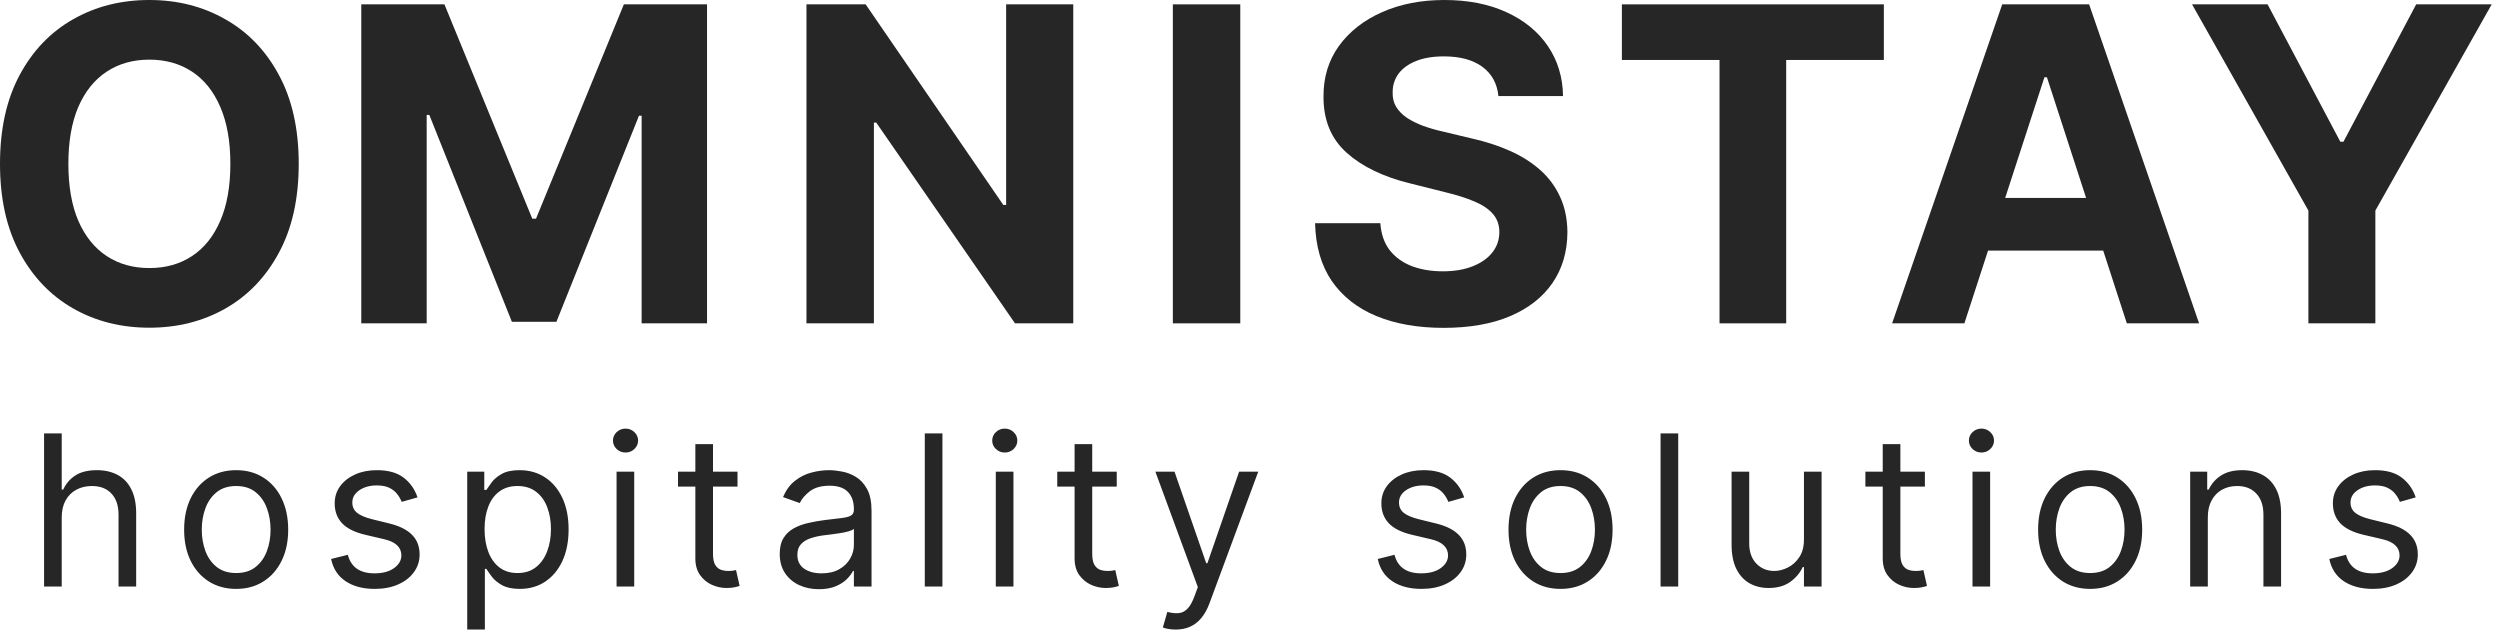
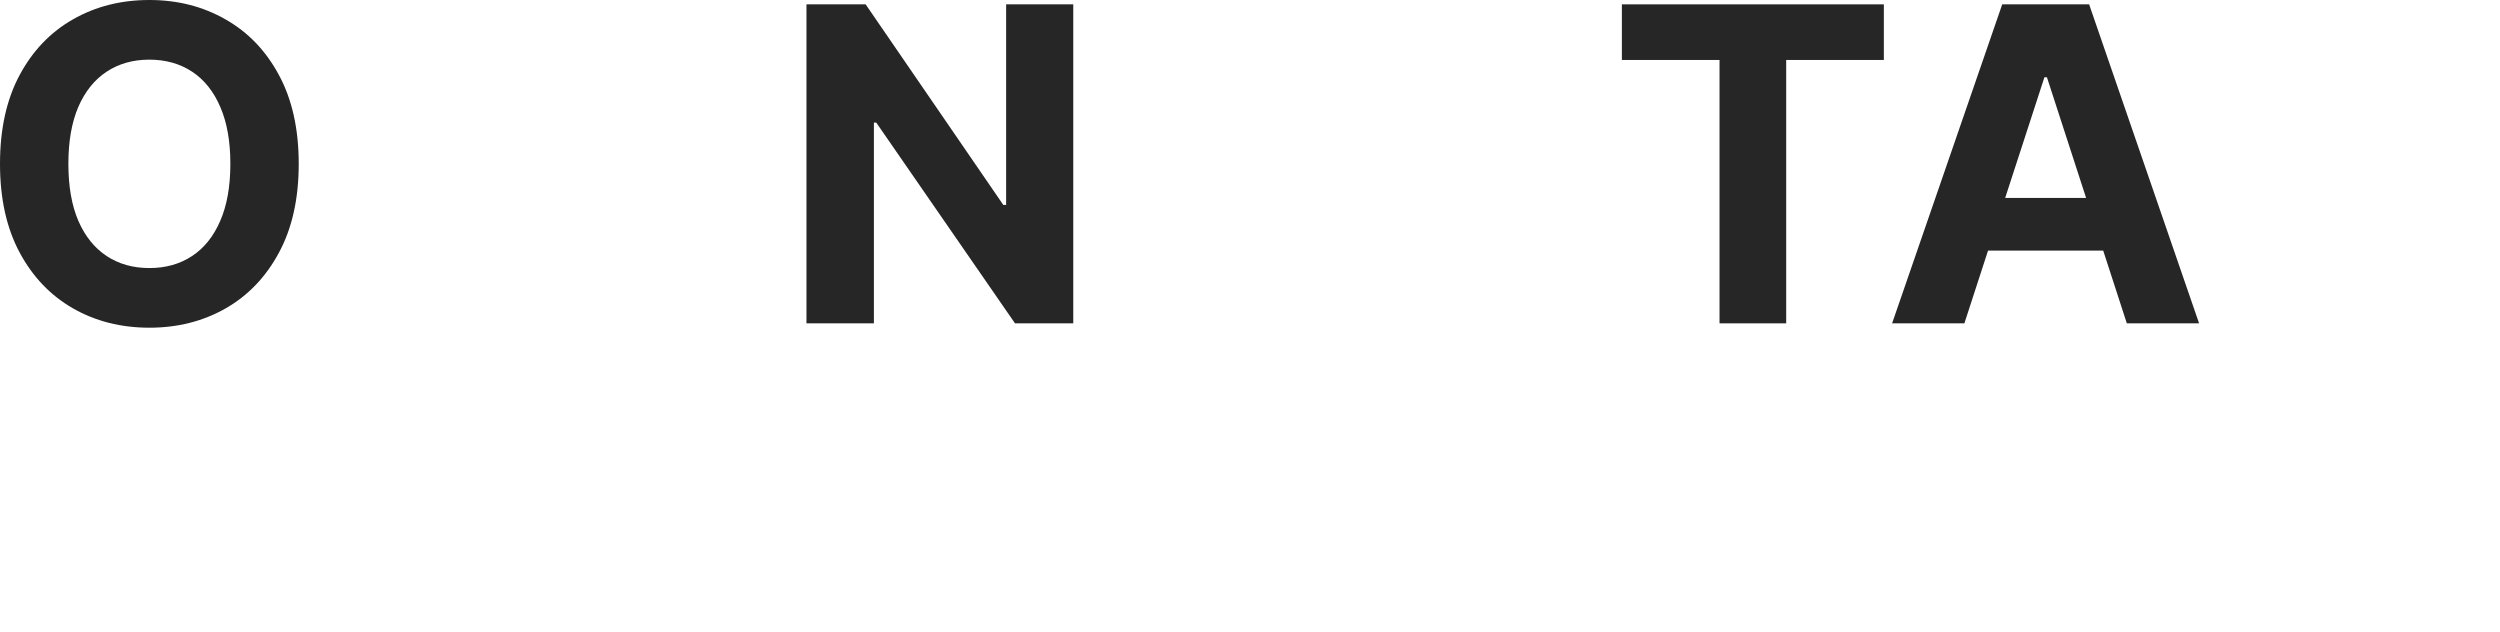
<svg xmlns="http://www.w3.org/2000/svg" width="285" height="72" viewBox="0 0 285 72" fill="none">
-   <path d="M7.036 58.986V66.861H5.024V49.406H7.036V55.815H7.206C7.513 55.139 7.973 54.602 8.587 54.205C9.206 53.801 10.03 53.599 11.059 53.599C11.951 53.599 12.732 53.779 13.402 54.136C14.073 54.489 14.593 55.031 14.962 55.764C15.337 56.492 15.524 57.418 15.524 58.543V66.861H13.513V58.679C13.513 57.639 13.243 56.835 12.704 56.267C12.169 55.693 11.428 55.406 10.479 55.406C9.82 55.406 9.229 55.545 8.706 55.824C8.189 56.102 7.78 56.509 7.479 57.043C7.184 57.577 7.036 58.224 7.036 58.986ZM26.922 67.134C25.741 67.134 24.704 66.852 23.812 66.29C22.925 65.727 22.232 64.94 21.732 63.929C21.238 62.918 20.991 61.736 20.991 60.384C20.991 59.02 21.238 57.83 21.732 56.812C22.232 55.795 22.925 55.006 23.812 54.443C24.704 53.881 25.741 53.599 26.922 53.599C28.104 53.599 29.138 53.881 30.025 54.443C30.917 55.006 31.61 55.795 32.104 56.812C32.604 57.83 32.854 59.02 32.854 60.384C32.854 61.736 32.604 62.918 32.104 63.929C31.61 64.94 30.917 65.727 30.025 66.29C29.138 66.852 28.104 67.134 26.922 67.134ZM26.922 65.327C27.82 65.327 28.559 65.097 29.138 64.636C29.718 64.176 30.147 63.571 30.425 62.821C30.704 62.071 30.843 61.259 30.843 60.384C30.843 59.509 30.704 58.693 30.425 57.938C30.147 57.182 29.718 56.571 29.138 56.105C28.559 55.639 27.82 55.406 26.922 55.406C26.025 55.406 25.286 55.639 24.706 56.105C24.127 56.571 23.698 57.182 23.419 57.938C23.141 58.693 23.002 59.509 23.002 60.384C23.002 61.259 23.141 62.071 23.419 62.821C23.698 63.571 24.127 64.176 24.706 64.636C25.286 65.097 26.025 65.327 26.922 65.327ZM47.597 56.702L45.79 57.213C45.677 56.912 45.509 56.619 45.288 56.335C45.072 56.045 44.776 55.807 44.401 55.619C44.026 55.432 43.546 55.338 42.961 55.338C42.16 55.338 41.492 55.523 40.958 55.892C40.43 56.256 40.165 56.719 40.165 57.281C40.165 57.781 40.347 58.176 40.711 58.466C41.075 58.756 41.643 58.997 42.415 59.19L44.359 59.668C45.529 59.952 46.401 60.386 46.975 60.972C47.549 61.551 47.836 62.298 47.836 63.213C47.836 63.963 47.62 64.634 47.188 65.225C46.762 65.815 46.165 66.281 45.398 66.622C44.631 66.963 43.739 67.134 42.722 67.134C41.387 67.134 40.282 66.844 39.407 66.264C38.532 65.685 37.978 64.838 37.745 63.724L39.654 63.247C39.836 63.952 40.18 64.48 40.685 64.832C41.197 65.185 41.864 65.361 42.688 65.361C43.626 65.361 44.37 65.162 44.921 64.764C45.478 64.361 45.756 63.878 45.756 63.315C45.756 62.861 45.597 62.48 45.279 62.173C44.961 61.861 44.472 61.628 43.813 61.474L41.631 60.963C40.432 60.679 39.552 60.239 38.989 59.642C38.432 59.04 38.154 58.287 38.154 57.384C38.154 56.645 38.361 55.992 38.776 55.423C39.197 54.855 39.768 54.409 40.489 54.085C41.217 53.761 42.04 53.599 42.961 53.599C44.256 53.599 45.273 53.884 46.012 54.452C46.756 55.02 47.285 55.77 47.597 56.702ZM53.264 71.77V53.77H55.207V55.849H55.445C55.593 55.622 55.798 55.332 56.059 54.98C56.326 54.622 56.707 54.304 57.201 54.026C57.701 53.742 58.377 53.599 59.23 53.599C60.332 53.599 61.303 53.875 62.144 54.426C62.985 54.977 63.641 55.759 64.113 56.77C64.585 57.781 64.82 58.974 64.82 60.349C64.82 61.736 64.585 62.938 64.113 63.955C63.641 64.966 62.988 65.75 62.153 66.307C61.318 66.858 60.355 67.134 59.264 67.134C58.423 67.134 57.749 66.994 57.244 66.716C56.738 66.432 56.349 66.111 56.076 65.753C55.803 65.389 55.593 65.088 55.445 64.85H55.275V71.77H53.264ZM55.241 60.315C55.241 61.304 55.386 62.176 55.675 62.932C55.965 63.682 56.389 64.27 56.945 64.696C57.502 65.117 58.184 65.327 58.991 65.327C59.832 65.327 60.533 65.105 61.096 64.662C61.664 64.213 62.09 63.611 62.374 62.855C62.664 62.094 62.809 61.247 62.809 60.315C62.809 59.395 62.667 58.565 62.383 57.827C62.105 57.082 61.681 56.494 61.113 56.062C60.55 55.625 59.843 55.406 58.991 55.406C58.173 55.406 57.485 55.614 56.928 56.029C56.371 56.438 55.951 57.011 55.667 57.75C55.383 58.483 55.241 59.338 55.241 60.315ZM70.289 66.861V53.77H72.3V66.861H70.289ZM71.311 51.588C70.919 51.588 70.581 51.455 70.297 51.188C70.019 50.92 69.879 50.599 69.879 50.224C69.879 49.849 70.019 49.529 70.297 49.261C70.581 48.994 70.919 48.861 71.311 48.861C71.703 48.861 72.039 48.994 72.317 49.261C72.601 49.529 72.743 49.849 72.743 50.224C72.743 50.599 72.601 50.92 72.317 51.188C72.039 51.455 71.703 51.588 71.311 51.588ZM84.077 53.77V55.474H77.293V53.77H84.077ZM79.27 50.634H81.282V63.111C81.282 63.679 81.364 64.105 81.529 64.389C81.699 64.668 81.915 64.855 82.177 64.952C82.444 65.043 82.725 65.088 83.02 65.088C83.242 65.088 83.424 65.077 83.566 65.054C83.708 65.026 83.821 65.003 83.907 64.986L84.316 66.793C84.179 66.844 83.989 66.895 83.745 66.946C83.5 67.003 83.191 67.031 82.816 67.031C82.248 67.031 81.691 66.909 81.145 66.665C80.606 66.421 80.157 66.048 79.799 65.548C79.446 65.048 79.27 64.418 79.27 63.656V50.634ZM93.355 67.168C92.525 67.168 91.772 67.011 91.096 66.699C90.42 66.381 89.883 65.923 89.486 65.327C89.088 64.725 88.889 63.997 88.889 63.145C88.889 62.395 89.037 61.787 89.332 61.321C89.628 60.849 90.022 60.48 90.517 60.213C91.011 59.946 91.557 59.747 92.153 59.617C92.755 59.48 93.361 59.372 93.969 59.293C94.764 59.19 95.409 59.114 95.903 59.062C96.403 59.006 96.767 58.912 96.994 58.781C97.227 58.651 97.344 58.423 97.344 58.099V58.031C97.344 57.19 97.113 56.537 96.653 56.071C96.199 55.605 95.508 55.372 94.582 55.372C93.622 55.372 92.869 55.582 92.324 56.003C91.778 56.423 91.395 56.872 91.173 57.349L89.264 56.668C89.605 55.872 90.059 55.253 90.628 54.81C91.201 54.361 91.826 54.048 92.503 53.872C93.184 53.69 93.855 53.599 94.514 53.599C94.934 53.599 95.417 53.651 95.963 53.753C96.514 53.849 97.045 54.051 97.557 54.358C98.074 54.665 98.503 55.128 98.844 55.747C99.184 56.367 99.355 57.196 99.355 58.236V66.861H97.344V65.088H97.241C97.105 65.372 96.878 65.676 96.559 66C96.241 66.324 95.818 66.6 95.29 66.827C94.761 67.054 94.116 67.168 93.355 67.168ZM93.662 65.361C94.457 65.361 95.128 65.205 95.673 64.892C96.224 64.58 96.639 64.176 96.917 63.682C97.201 63.188 97.344 62.668 97.344 62.122V60.281C97.258 60.384 97.071 60.477 96.781 60.562C96.497 60.642 96.167 60.713 95.792 60.776C95.423 60.832 95.062 60.884 94.71 60.929C94.363 60.969 94.082 61.003 93.866 61.031C93.344 61.099 92.855 61.21 92.4 61.364C91.951 61.511 91.588 61.736 91.309 62.037C91.037 62.332 90.9 62.736 90.9 63.247C90.9 63.946 91.159 64.475 91.676 64.832C92.199 65.185 92.861 65.361 93.662 65.361ZM107.437 49.406V66.861H105.426V49.406H107.437ZM113.521 66.861V53.77H115.533V66.861H113.521ZM114.544 51.588C114.152 51.588 113.814 51.455 113.53 51.188C113.251 50.92 113.112 50.599 113.112 50.224C113.112 49.849 113.251 49.529 113.53 49.261C113.814 48.994 114.152 48.861 114.544 48.861C114.936 48.861 115.271 48.994 115.55 49.261C115.834 49.529 115.976 49.849 115.976 50.224C115.976 50.599 115.834 50.92 115.55 51.188C115.271 51.455 114.936 51.588 114.544 51.588ZM127.31 53.77V55.474H120.526V53.77H127.31ZM122.503 50.634H124.514V63.111C124.514 63.679 124.597 64.105 124.762 64.389C124.932 64.668 125.148 64.855 125.409 64.952C125.676 65.043 125.958 65.088 126.253 65.088C126.475 65.088 126.656 65.077 126.799 65.054C126.941 65.026 127.054 65.003 127.139 64.986L127.549 66.793C127.412 66.844 127.222 66.895 126.977 66.946C126.733 67.003 126.424 67.031 126.049 67.031C125.48 67.031 124.924 66.909 124.378 66.665C123.838 66.421 123.389 66.048 123.031 65.548C122.679 65.048 122.503 64.418 122.503 63.656V50.634ZM134.031 71.77C133.69 71.77 133.386 71.742 133.119 71.685C132.852 71.634 132.667 71.582 132.565 71.531L133.076 69.759C133.565 69.884 133.997 69.929 134.372 69.895C134.747 69.861 135.079 69.693 135.369 69.392C135.664 69.097 135.934 68.617 136.179 67.952L136.554 66.929L131.713 53.77H133.895L137.508 64.202H137.645L141.258 53.77H143.44L137.883 68.77C137.633 69.446 137.324 70.006 136.954 70.449C136.585 70.898 136.156 71.23 135.667 71.446C135.184 71.662 134.639 71.77 134.031 71.77ZM166.918 56.702L165.111 57.213C164.997 56.912 164.829 56.619 164.608 56.335C164.392 56.045 164.097 55.807 163.722 55.619C163.347 55.432 162.866 55.338 162.281 55.338C161.48 55.338 160.812 55.523 160.278 55.892C159.75 56.256 159.486 56.719 159.486 57.281C159.486 57.781 159.668 58.176 160.031 58.466C160.395 58.756 160.963 58.997 161.736 59.19L163.679 59.668C164.849 59.952 165.722 60.386 166.295 60.972C166.869 61.551 167.156 62.298 167.156 63.213C167.156 63.963 166.94 64.634 166.508 65.225C166.082 65.815 165.486 66.281 164.719 66.622C163.952 66.963 163.06 67.134 162.043 67.134C160.707 67.134 159.602 66.844 158.727 66.264C157.852 65.685 157.298 64.838 157.065 63.724L158.974 63.247C159.156 63.952 159.5 64.48 160.006 64.832C160.517 65.185 161.185 65.361 162.008 65.361C162.946 65.361 163.69 65.162 164.241 64.764C164.798 64.361 165.077 63.878 165.077 63.315C165.077 62.861 164.918 62.48 164.599 62.173C164.281 61.861 163.793 61.628 163.133 61.474L160.952 60.963C159.753 60.679 158.872 60.239 158.31 59.642C157.753 59.04 157.474 58.287 157.474 57.384C157.474 56.645 157.682 55.992 158.097 55.423C158.517 54.855 159.088 54.409 159.81 54.085C160.537 53.761 161.361 53.599 162.281 53.599C163.577 53.599 164.594 53.884 165.332 54.452C166.077 55.02 166.605 55.77 166.918 56.702ZM177.902 67.134C176.72 67.134 175.683 66.852 174.791 66.29C173.905 65.727 173.212 64.94 172.712 63.929C172.217 62.918 171.97 61.736 171.97 60.384C171.97 59.02 172.217 57.83 172.712 56.812C173.212 55.795 173.905 55.006 174.791 54.443C175.683 53.881 176.72 53.599 177.902 53.599C179.084 53.599 180.118 53.881 181.004 54.443C181.896 55.006 182.59 55.795 183.084 56.812C183.584 57.83 183.834 59.02 183.834 60.384C183.834 61.736 183.584 62.918 183.084 63.929C182.59 64.94 181.896 65.727 181.004 66.29C180.118 66.852 179.084 67.134 177.902 67.134ZM177.902 65.327C178.8 65.327 179.538 65.097 180.118 64.636C180.698 64.176 181.126 63.571 181.405 62.821C181.683 62.071 181.823 61.259 181.823 60.384C181.823 59.509 181.683 58.693 181.405 57.938C181.126 57.182 180.698 56.571 180.118 56.105C179.538 55.639 178.8 55.406 177.902 55.406C177.004 55.406 176.266 55.639 175.686 56.105C175.107 56.571 174.678 57.182 174.399 57.938C174.121 58.693 173.982 59.509 173.982 60.384C173.982 61.259 174.121 62.071 174.399 62.821C174.678 63.571 175.107 64.176 175.686 64.636C176.266 65.097 177.004 65.327 177.902 65.327ZM191.316 49.406V66.861H189.304V49.406H191.316ZM205.65 61.509V53.77H207.661V66.861H205.65V64.645H205.513C205.206 65.31 204.729 65.875 204.081 66.341C203.434 66.801 202.615 67.031 201.627 67.031C200.809 67.031 200.081 66.852 199.445 66.494C198.809 66.131 198.309 65.585 197.945 64.858C197.581 64.125 197.4 63.202 197.4 62.088V53.77H199.411V61.952C199.411 62.906 199.678 63.668 200.212 64.236C200.752 64.804 201.439 65.088 202.275 65.088C202.775 65.088 203.283 64.96 203.8 64.705C204.323 64.449 204.76 64.057 205.113 63.529C205.471 63 205.65 62.327 205.65 61.509ZM219.438 53.77V55.474H212.654V53.77H219.438ZM214.631 50.634H216.643V63.111C216.643 63.679 216.725 64.105 216.89 64.389C217.06 64.668 217.276 64.855 217.537 64.952C217.804 65.043 218.086 65.088 218.381 65.088C218.603 65.088 218.785 65.077 218.927 65.054C219.069 65.026 219.182 65.003 219.268 64.986L219.677 66.793C219.54 66.844 219.35 66.895 219.106 66.946C218.861 67.003 218.552 67.031 218.177 67.031C217.608 67.031 217.052 66.909 216.506 66.665C215.966 66.421 215.518 66.048 215.16 65.548C214.807 65.048 214.631 64.418 214.631 63.656V50.634ZM224.864 66.861V53.77H226.875V66.861H224.864ZM225.886 51.588C225.494 51.588 225.156 51.455 224.872 51.188C224.594 50.92 224.454 50.599 224.454 50.224C224.454 49.849 224.594 49.529 224.872 49.261C225.156 48.994 225.494 48.861 225.886 48.861C226.278 48.861 226.614 48.994 226.892 49.261C227.176 49.529 227.318 49.849 227.318 50.224C227.318 50.599 227.176 50.92 226.892 51.188C226.614 51.455 226.278 51.588 225.886 51.588ZM238.277 67.134C237.095 67.134 236.058 66.852 235.166 66.29C234.28 65.727 233.587 64.94 233.087 63.929C232.592 62.918 232.345 61.736 232.345 60.384C232.345 59.02 232.592 57.83 233.087 56.812C233.587 55.795 234.28 55.006 235.166 54.443C236.058 53.881 237.095 53.599 238.277 53.599C239.459 53.599 240.493 53.881 241.379 54.443C242.271 55.006 242.965 55.795 243.459 56.812C243.959 57.83 244.209 59.02 244.209 60.384C244.209 61.736 243.959 62.918 243.459 63.929C242.965 64.94 242.271 65.727 241.379 66.29C240.493 66.852 239.459 67.134 238.277 67.134ZM238.277 65.327C239.175 65.327 239.913 65.097 240.493 64.636C241.073 64.176 241.501 63.571 241.78 62.821C242.058 62.071 242.198 61.259 242.198 60.384C242.198 59.509 242.058 58.693 241.78 57.938C241.501 57.182 241.073 56.571 240.493 56.105C239.913 55.639 239.175 55.406 238.277 55.406C237.379 55.406 236.641 55.639 236.061 56.105C235.482 56.571 235.053 57.182 234.774 57.938C234.496 58.693 234.357 59.509 234.357 60.384C234.357 61.259 234.496 62.071 234.774 62.821C235.053 63.571 235.482 64.176 236.061 64.636C236.641 65.097 237.379 65.327 238.277 65.327ZM251.691 58.986V66.861H249.679V53.77H251.622V55.815H251.793C252.1 55.151 252.566 54.617 253.191 54.213C253.816 53.804 254.622 53.599 255.611 53.599C256.497 53.599 257.273 53.781 257.938 54.145C258.602 54.503 259.12 55.048 259.489 55.781C259.858 56.509 260.043 57.429 260.043 58.543V66.861H258.031V58.679C258.031 57.651 257.764 56.849 257.23 56.276C256.696 55.696 255.963 55.406 255.031 55.406C254.389 55.406 253.816 55.545 253.31 55.824C252.81 56.102 252.415 56.509 252.125 57.043C251.835 57.577 251.691 58.224 251.691 58.986ZM275.391 56.702L273.584 57.213C273.471 56.912 273.303 56.619 273.081 56.335C272.865 56.045 272.57 55.807 272.195 55.619C271.82 55.432 271.34 55.338 270.755 55.338C269.953 55.338 269.286 55.523 268.752 55.892C268.223 56.256 267.959 56.719 267.959 57.281C267.959 57.781 268.141 58.176 268.505 58.466C268.868 58.756 269.436 58.997 270.209 59.19L272.152 59.668C273.323 59.952 274.195 60.386 274.769 60.972C275.343 61.551 275.63 62.298 275.63 63.213C275.63 63.963 275.414 64.634 274.982 65.225C274.556 65.815 273.959 66.281 273.192 66.622C272.425 66.963 271.533 67.134 270.516 67.134C269.181 67.134 268.076 66.844 267.201 66.264C266.326 65.685 265.772 64.838 265.539 63.724L267.448 63.247C267.63 63.952 267.973 64.48 268.479 64.832C268.99 65.185 269.658 65.361 270.482 65.361C271.419 65.361 272.164 65.162 272.715 64.764C273.272 64.361 273.55 63.878 273.55 63.315C273.55 62.861 273.391 62.48 273.073 62.173C272.755 61.861 272.266 61.628 271.607 61.474L269.425 60.963C268.226 60.679 267.346 60.239 266.783 59.642C266.226 59.04 265.948 58.287 265.948 57.384C265.948 56.645 266.155 55.992 266.57 55.423C266.99 54.855 267.561 54.409 268.283 54.085C269.01 53.761 269.834 53.599 270.755 53.599C272.05 53.599 273.067 53.884 273.806 54.452C274.55 55.02 275.078 55.77 275.391 56.702Z" fill="#262626" />
  <path d="M34.055 18.679C34.055 22.644 33.304 26.018 31.8 28.8C30.309 31.581 28.273 33.706 25.692 35.174C23.124 36.63 20.236 37.358 17.028 37.358C13.796 37.358 10.896 36.624 8.327 35.156C5.759 33.688 3.729 31.564 2.237 28.782C0.746 26 0 22.633 0 18.679C0 14.713 0.746 11.34 2.237 8.558C3.729 5.777 5.759 3.658 8.327 2.202C10.896 0.734 13.796 0 17.028 0C20.236 0 23.124 0.734 25.692 2.202C28.273 3.658 30.309 5.777 31.8 8.558C33.304 11.34 34.055 14.713 34.055 18.679ZM26.261 18.679C26.261 16.11 25.876 13.944 25.107 12.18C24.349 10.417 23.278 9.079 21.893 8.168C20.508 7.256 18.886 6.8 17.028 6.8C15.169 6.8 13.548 7.256 12.163 8.168C10.778 9.079 9.701 10.417 8.931 12.18C8.174 13.944 7.795 16.11 7.795 18.679C7.795 21.248 8.174 23.414 8.931 25.178C9.701 26.941 10.778 28.279 12.163 29.19C13.548 30.102 15.169 30.558 17.028 30.558C18.886 30.558 20.508 30.102 21.893 29.19C23.278 28.279 24.349 26.941 25.107 25.178C25.876 23.414 26.261 21.248 26.261 18.679Z" fill="#262626" />
-   <path d="M41.185 0.497H50.666L60.68 24.929H61.106L71.121 0.497H80.602V36.861H73.145V13.193H72.843L63.432 36.683H58.354L48.944 13.104H48.642V36.861H41.185V0.497Z" fill="#262626" />
  <path d="M122.352 0.497V36.861H115.711L99.891 13.974H99.625V36.861H91.937V0.497H98.684L114.38 23.366H114.699V0.497H122.352Z" fill="#262626" />
-   <path d="M141.392 0.497V36.861H133.704V0.497H141.392Z" fill="#262626" />
-   <path d="M170.819 10.955C170.677 9.523 170.067 8.41 168.99 7.617C167.913 6.824 166.451 6.428 164.604 6.428C163.35 6.428 162.29 6.605 161.426 6.96C160.562 7.303 159.899 7.783 159.437 8.398C158.988 9.014 158.763 9.712 158.763 10.494C158.739 11.145 158.875 11.713 159.171 12.198C159.479 12.684 159.899 13.104 160.432 13.459C160.964 13.802 161.58 14.104 162.278 14.364C162.977 14.613 163.722 14.826 164.516 15.004L167.783 15.785C169.369 16.14 170.825 16.613 172.15 17.205C173.476 17.797 174.624 18.525 175.595 19.389C176.566 20.253 177.317 21.271 177.85 22.443C178.395 23.615 178.673 24.959 178.685 26.474C178.673 28.699 178.105 30.629 176.98 32.262C175.867 33.884 174.258 35.144 172.15 36.044C170.055 36.932 167.528 37.376 164.569 37.376C161.633 37.376 159.076 36.926 156.898 36.026C154.732 35.127 153.039 33.795 151.82 32.031C150.613 30.256 149.98 28.06 149.92 25.444H157.36C157.443 26.663 157.792 27.681 158.408 28.498C159.035 29.303 159.869 29.912 160.911 30.327C161.965 30.729 163.154 30.93 164.48 30.93C165.782 30.93 166.913 30.741 167.871 30.362C168.842 29.983 169.594 29.457 170.126 28.782C170.659 28.107 170.925 27.332 170.925 26.456C170.925 25.639 170.683 24.953 170.197 24.396C169.724 23.84 169.025 23.366 168.102 22.976C167.191 22.585 166.072 22.23 164.746 21.91L160.787 20.916C157.721 20.171 155.3 19.005 153.525 17.418C151.749 15.832 150.867 13.695 150.879 11.008C150.867 8.807 151.453 6.883 152.637 5.238C153.833 3.593 155.472 2.308 157.555 1.385C159.639 0.462 162.006 0 164.658 0C167.356 0 169.712 0.462 171.724 1.385C173.749 2.308 175.323 3.593 176.447 5.238C177.572 6.883 178.152 8.789 178.187 10.955H170.819Z" fill="#262626" />
  <path d="M184.894 6.836V0.497H214.759V6.836H203.626V36.861H196.026V6.836H184.894Z" fill="#262626" />
-   <path d="M223.939 36.861H215.7L228.253 0.497H238.161L250.696 36.861H242.458L233.349 8.807H233.065L223.939 36.861ZM223.424 22.567H242.884V28.569H223.424V22.567Z" fill="#262626" />
-   <path d="M249.894 0.497H258.505L266.797 16.158H267.152L275.444 0.497H284.055L270.792 24.006V36.861H263.157V24.006L249.894 0.497Z" fill="#262626" />
+   <path d="M223.939 36.861H215.7L228.253 0.497H238.161L250.696 36.861H242.458L233.349 8.807H233.065L223.939 36.861ZM223.424 22.567H242.884V28.569H223.424V22.567" fill="#262626" />
</svg>